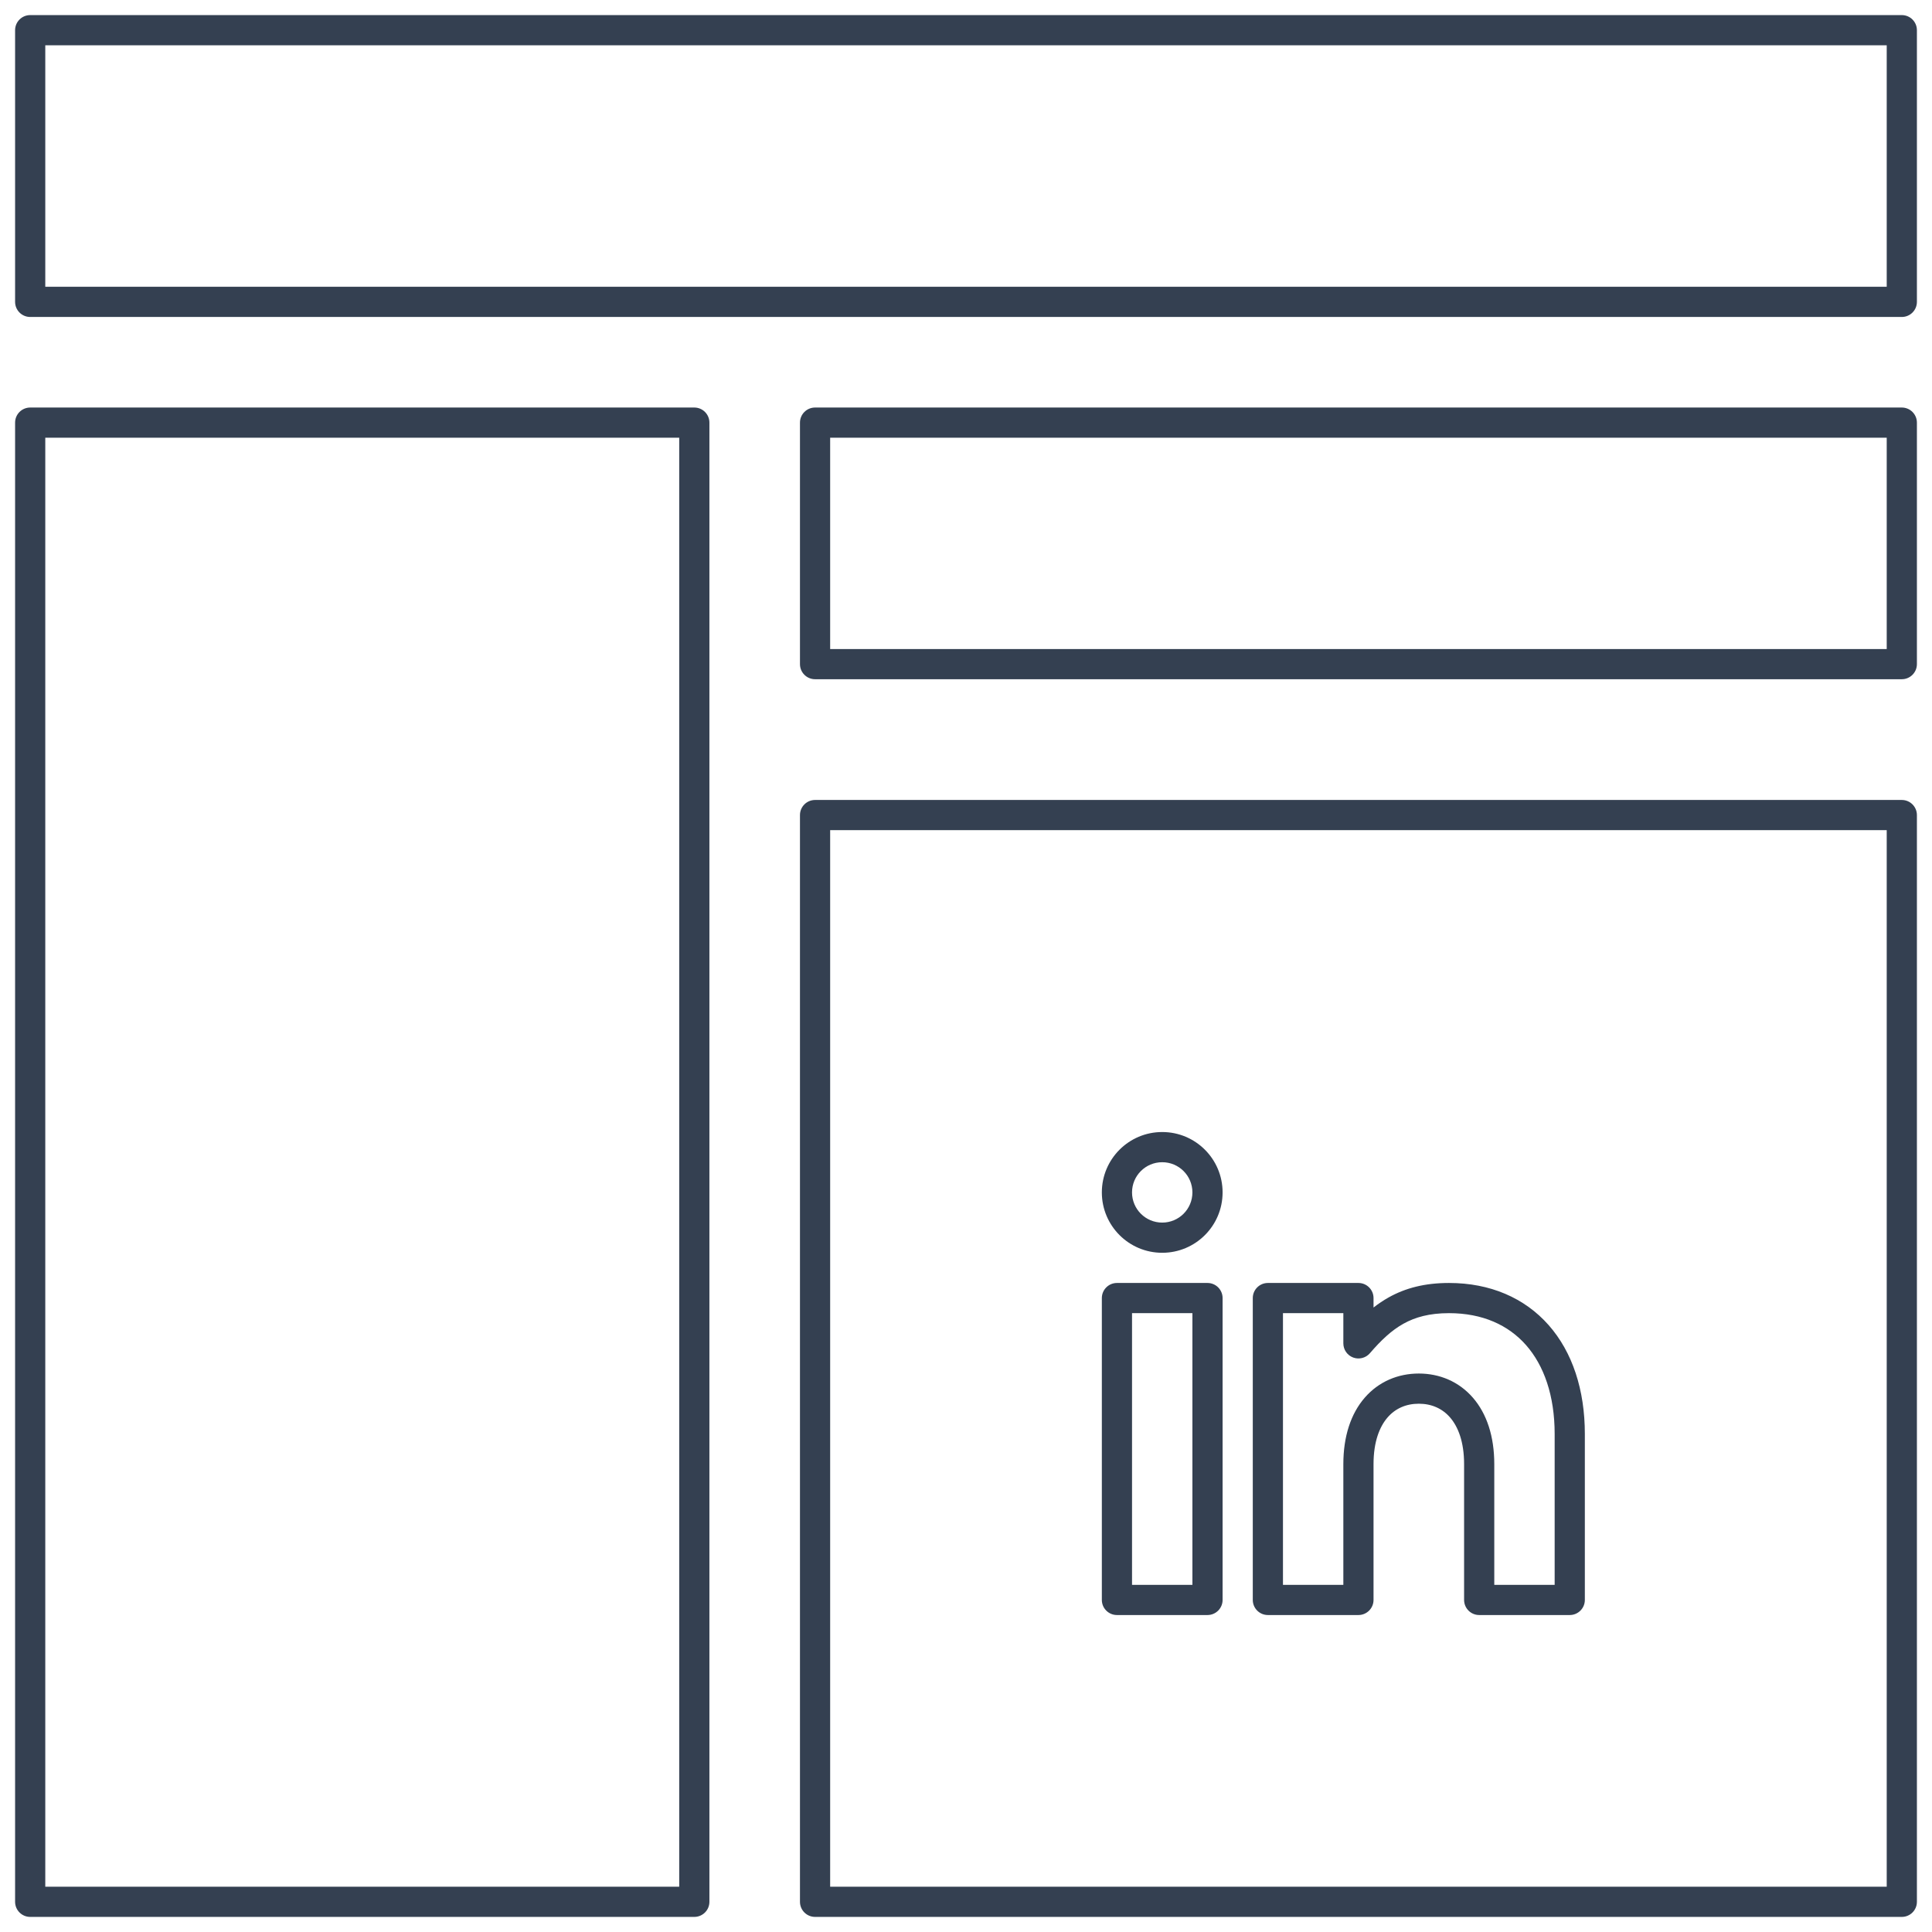
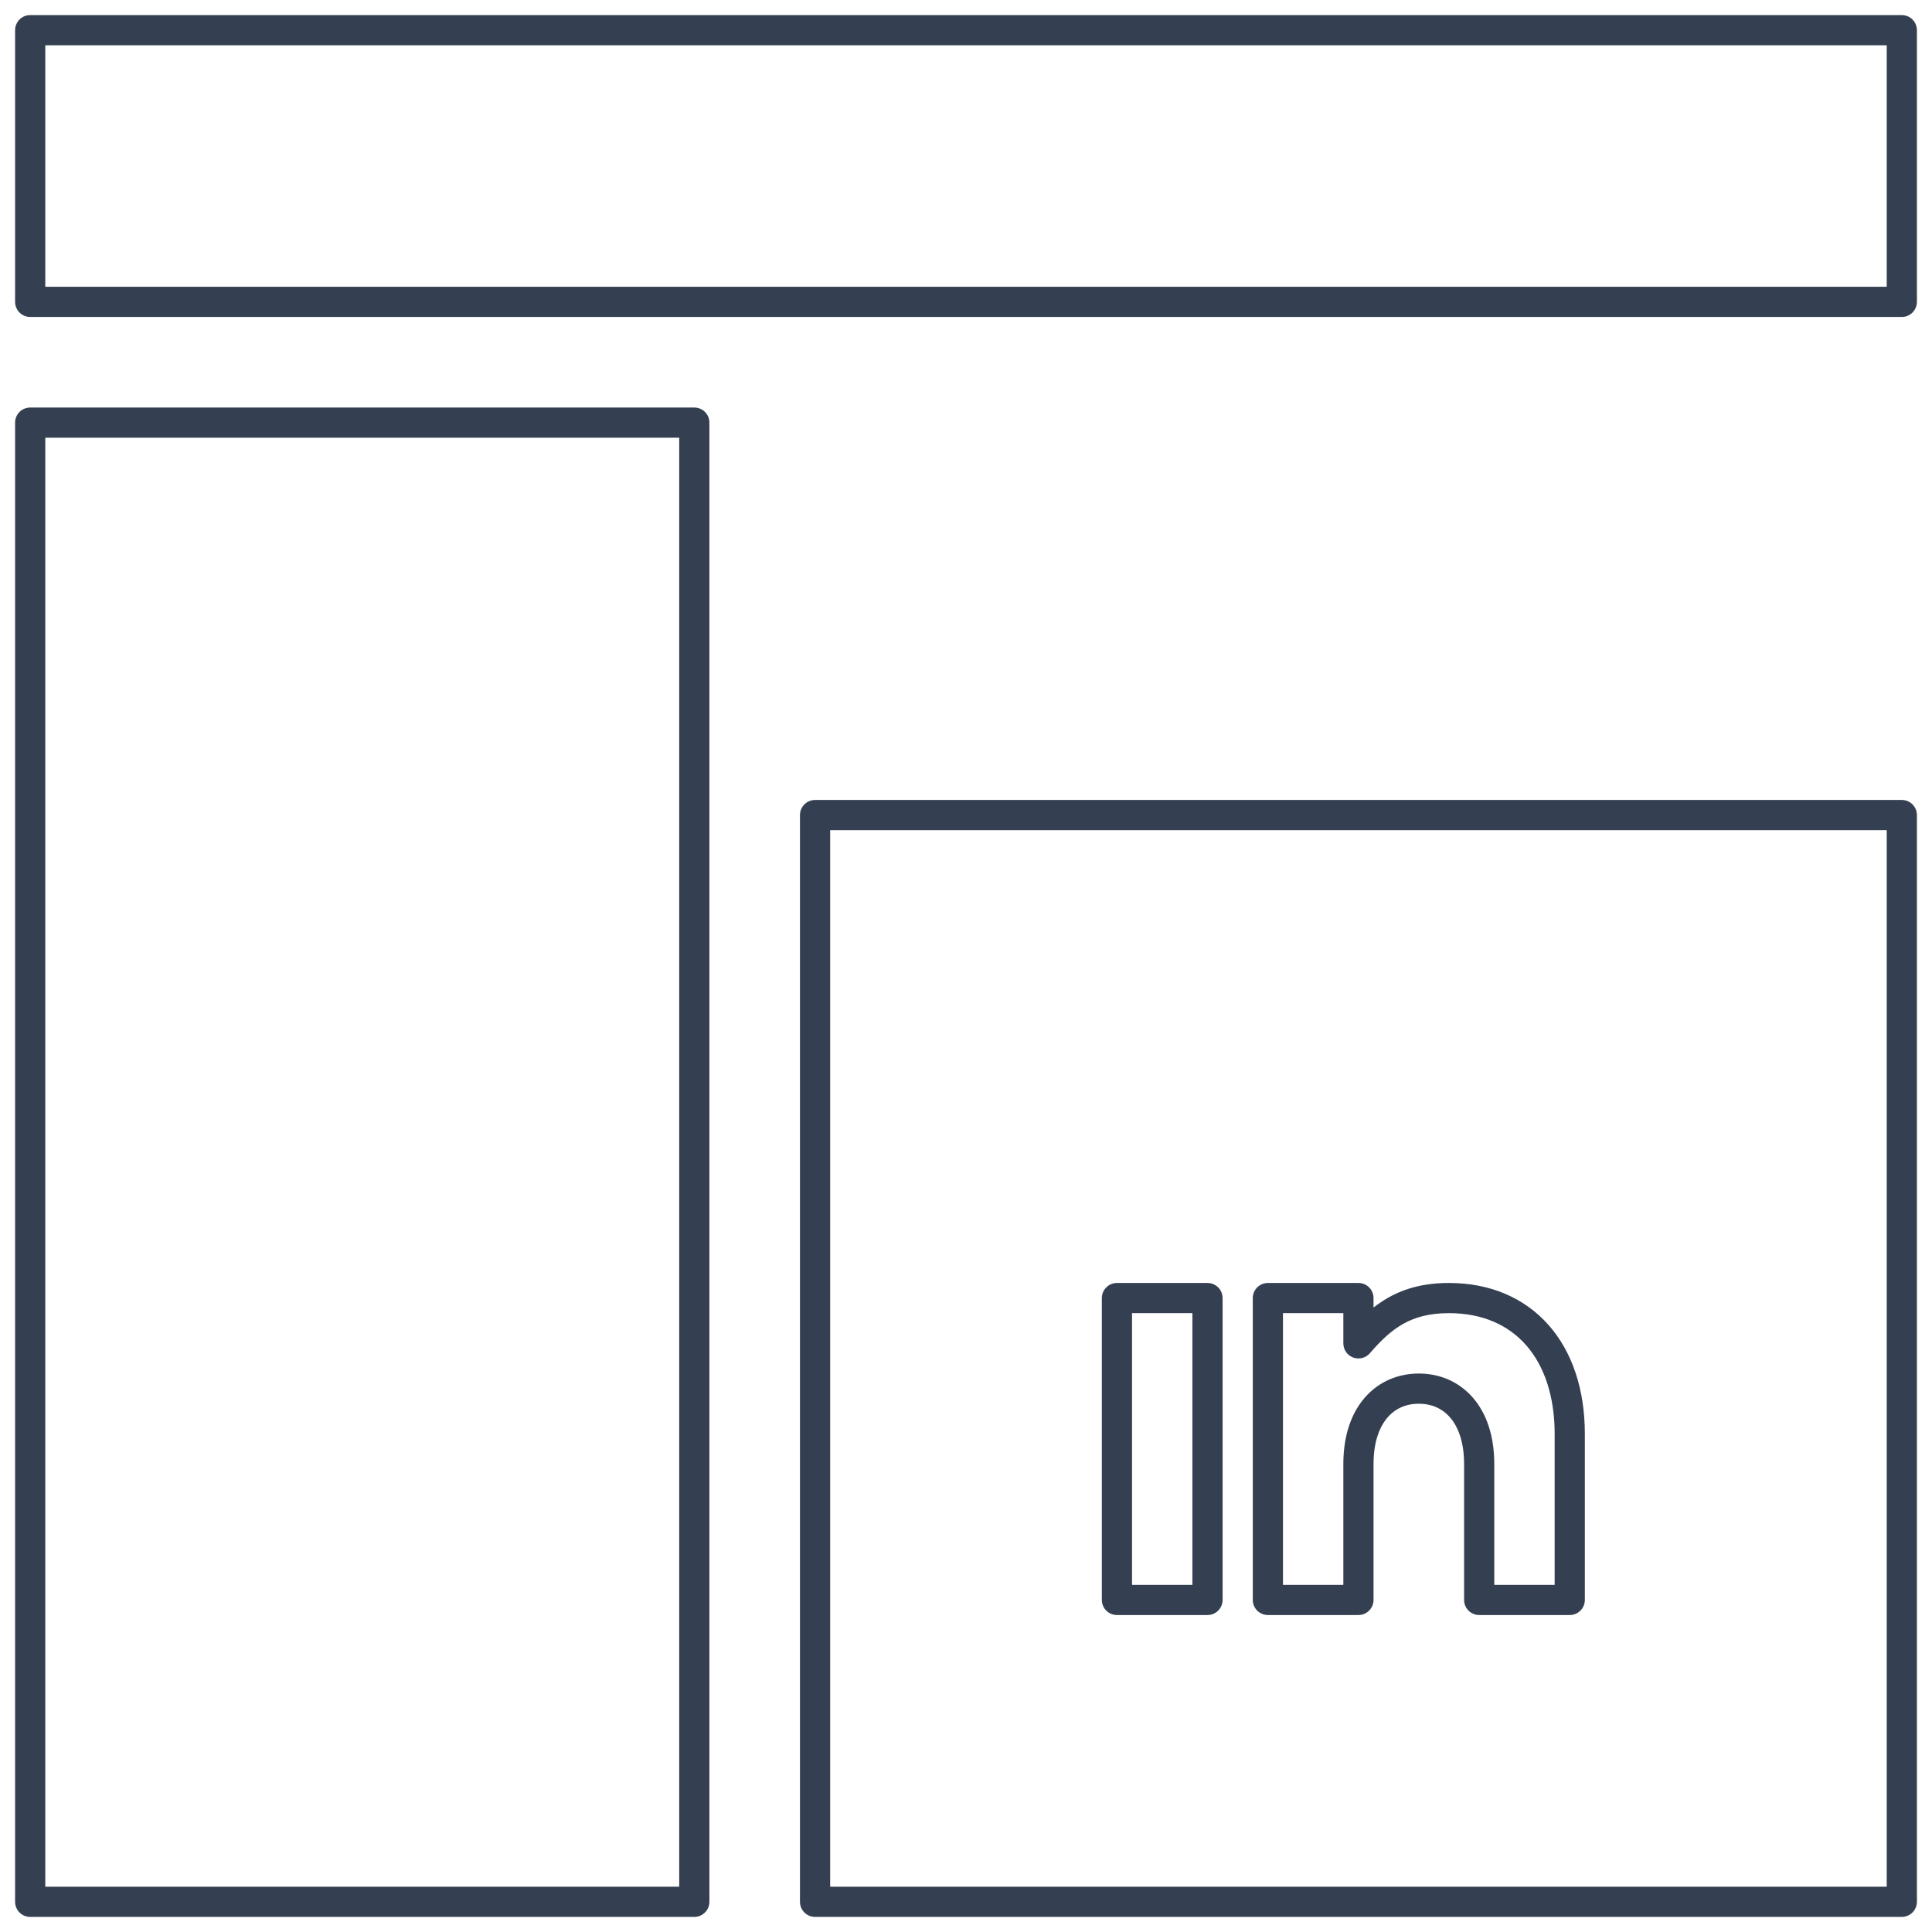
<svg xmlns="http://www.w3.org/2000/svg" width="64" height="64" viewBox="0 0 64 64" fill="none">
  <path fill-rule="evenodd" clip-rule="evenodd" d="M0.5 14C0.5 13.724 0.724 13.5 1 13.5H23C23.276 13.5 23.5 13.724 23.5 14V63C23.5 63.276 23.276 63.5 23 63.5H1C0.724 63.5 0.5 63.276 0.5 63V14ZM1.5 14.5V62.5H22.5V14.5H1.5Z" fill="#344051" />
-   <path fill-rule="evenodd" clip-rule="evenodd" d="M26.5 14C26.5 13.724 26.724 13.5 27 13.5H63C63.276 13.5 63.5 13.724 63.5 14V22C63.5 22.276 63.276 22.5 63 22.5H27C26.724 22.5 26.5 22.276 26.5 22V14ZM27.5 14.5V21.5H62.5V14.5H27.5Z" fill="#344051" />
  <path fill-rule="evenodd" clip-rule="evenodd" d="M26.5 63C26.5 63.276 26.724 63.5 27 63.5H63C63.276 63.5 63.5 63.276 63.5 63V27C63.5 26.724 63.276 26.5 63 26.5H27C26.724 26.5 26.5 26.724 26.5 27V63ZM27.5 62.5V27.5H62.5V62.5H27.5Z" fill="#344051" />
-   <path fill-rule="evenodd" clip-rule="evenodd" d="M38.5 38.5C37.947 38.5 37.5 38.947 37.5 39.5C37.5 40.053 37.947 40.5 38.5 40.5C39.053 40.5 39.5 40.053 39.5 39.5C39.5 38.947 39.053 38.5 38.5 38.5ZM36.5 39.5C36.5 38.395 37.395 37.5 38.5 37.5C39.605 37.5 40.5 38.395 40.5 39.5C40.5 40.605 39.605 41.5 38.5 41.5C37.395 41.5 36.5 40.605 36.5 39.5Z" fill="#344051" />
  <path fill-rule="evenodd" clip-rule="evenodd" d="M36.5 43C36.5 42.724 36.724 42.5 37 42.5H40C40.276 42.5 40.5 42.724 40.5 43V53C40.5 53.276 40.276 53.5 40 53.5H37C36.724 53.5 36.5 53.276 36.5 53V43ZM37.5 43.5V52.5H39.5V43.5H37.5Z" fill="#344051" />
  <path fill-rule="evenodd" clip-rule="evenodd" d="M41.5 43C41.5 42.724 41.724 42.5 42 42.5H45C45.276 42.5 45.5 42.724 45.5 43V43.313C45.658 43.19 45.825 43.077 46.004 42.977C46.559 42.667 47.201 42.5 48 42.5C49.361 42.5 50.504 42.993 51.301 43.896C52.091 44.792 52.5 46.045 52.5 47.5V53C52.5 53.276 52.276 53.5 52 53.5H49C48.724 53.5 48.5 53.276 48.5 53V48.5C48.5 47.759 48.3 47.261 48.036 46.956C47.777 46.656 47.419 46.5 47 46.5C46.581 46.5 46.223 46.656 45.964 46.956C45.7 47.261 45.5 47.759 45.5 48.5V53C45.5 53.276 45.276 53.5 45 53.5H42C41.724 53.5 41.5 53.276 41.5 53V43ZM42.5 43.5V52.5H44.5V48.5C44.5 47.583 44.748 46.831 45.208 46.301C45.672 45.765 46.314 45.5 47 45.5C47.686 45.5 48.328 45.765 48.792 46.301C49.252 46.831 49.5 47.583 49.5 48.5V52.5H51.5V47.5C51.5 46.226 51.143 45.229 50.551 44.557C49.965 43.893 49.108 43.5 48 43.5C47.35 43.5 46.88 43.633 46.491 43.85C46.094 44.071 45.751 44.396 45.379 44.828C45.242 44.986 45.022 45.042 44.826 44.97C44.63 44.897 44.5 44.71 44.5 44.501V43.5H42.5Z" fill="#344051" />
  <path fill-rule="evenodd" clip-rule="evenodd" d="M0.5 1C0.5 0.724 0.724 0.5 1 0.5H63C63.276 0.5 63.5 0.724 63.5 1V10C63.5 10.276 63.276 10.5 63 10.5H1C0.724 10.5 0.5 10.276 0.5 10V1ZM1.5 1.5V9.5H62.5V1.5H1.5Z" fill="#344051" />
</svg>